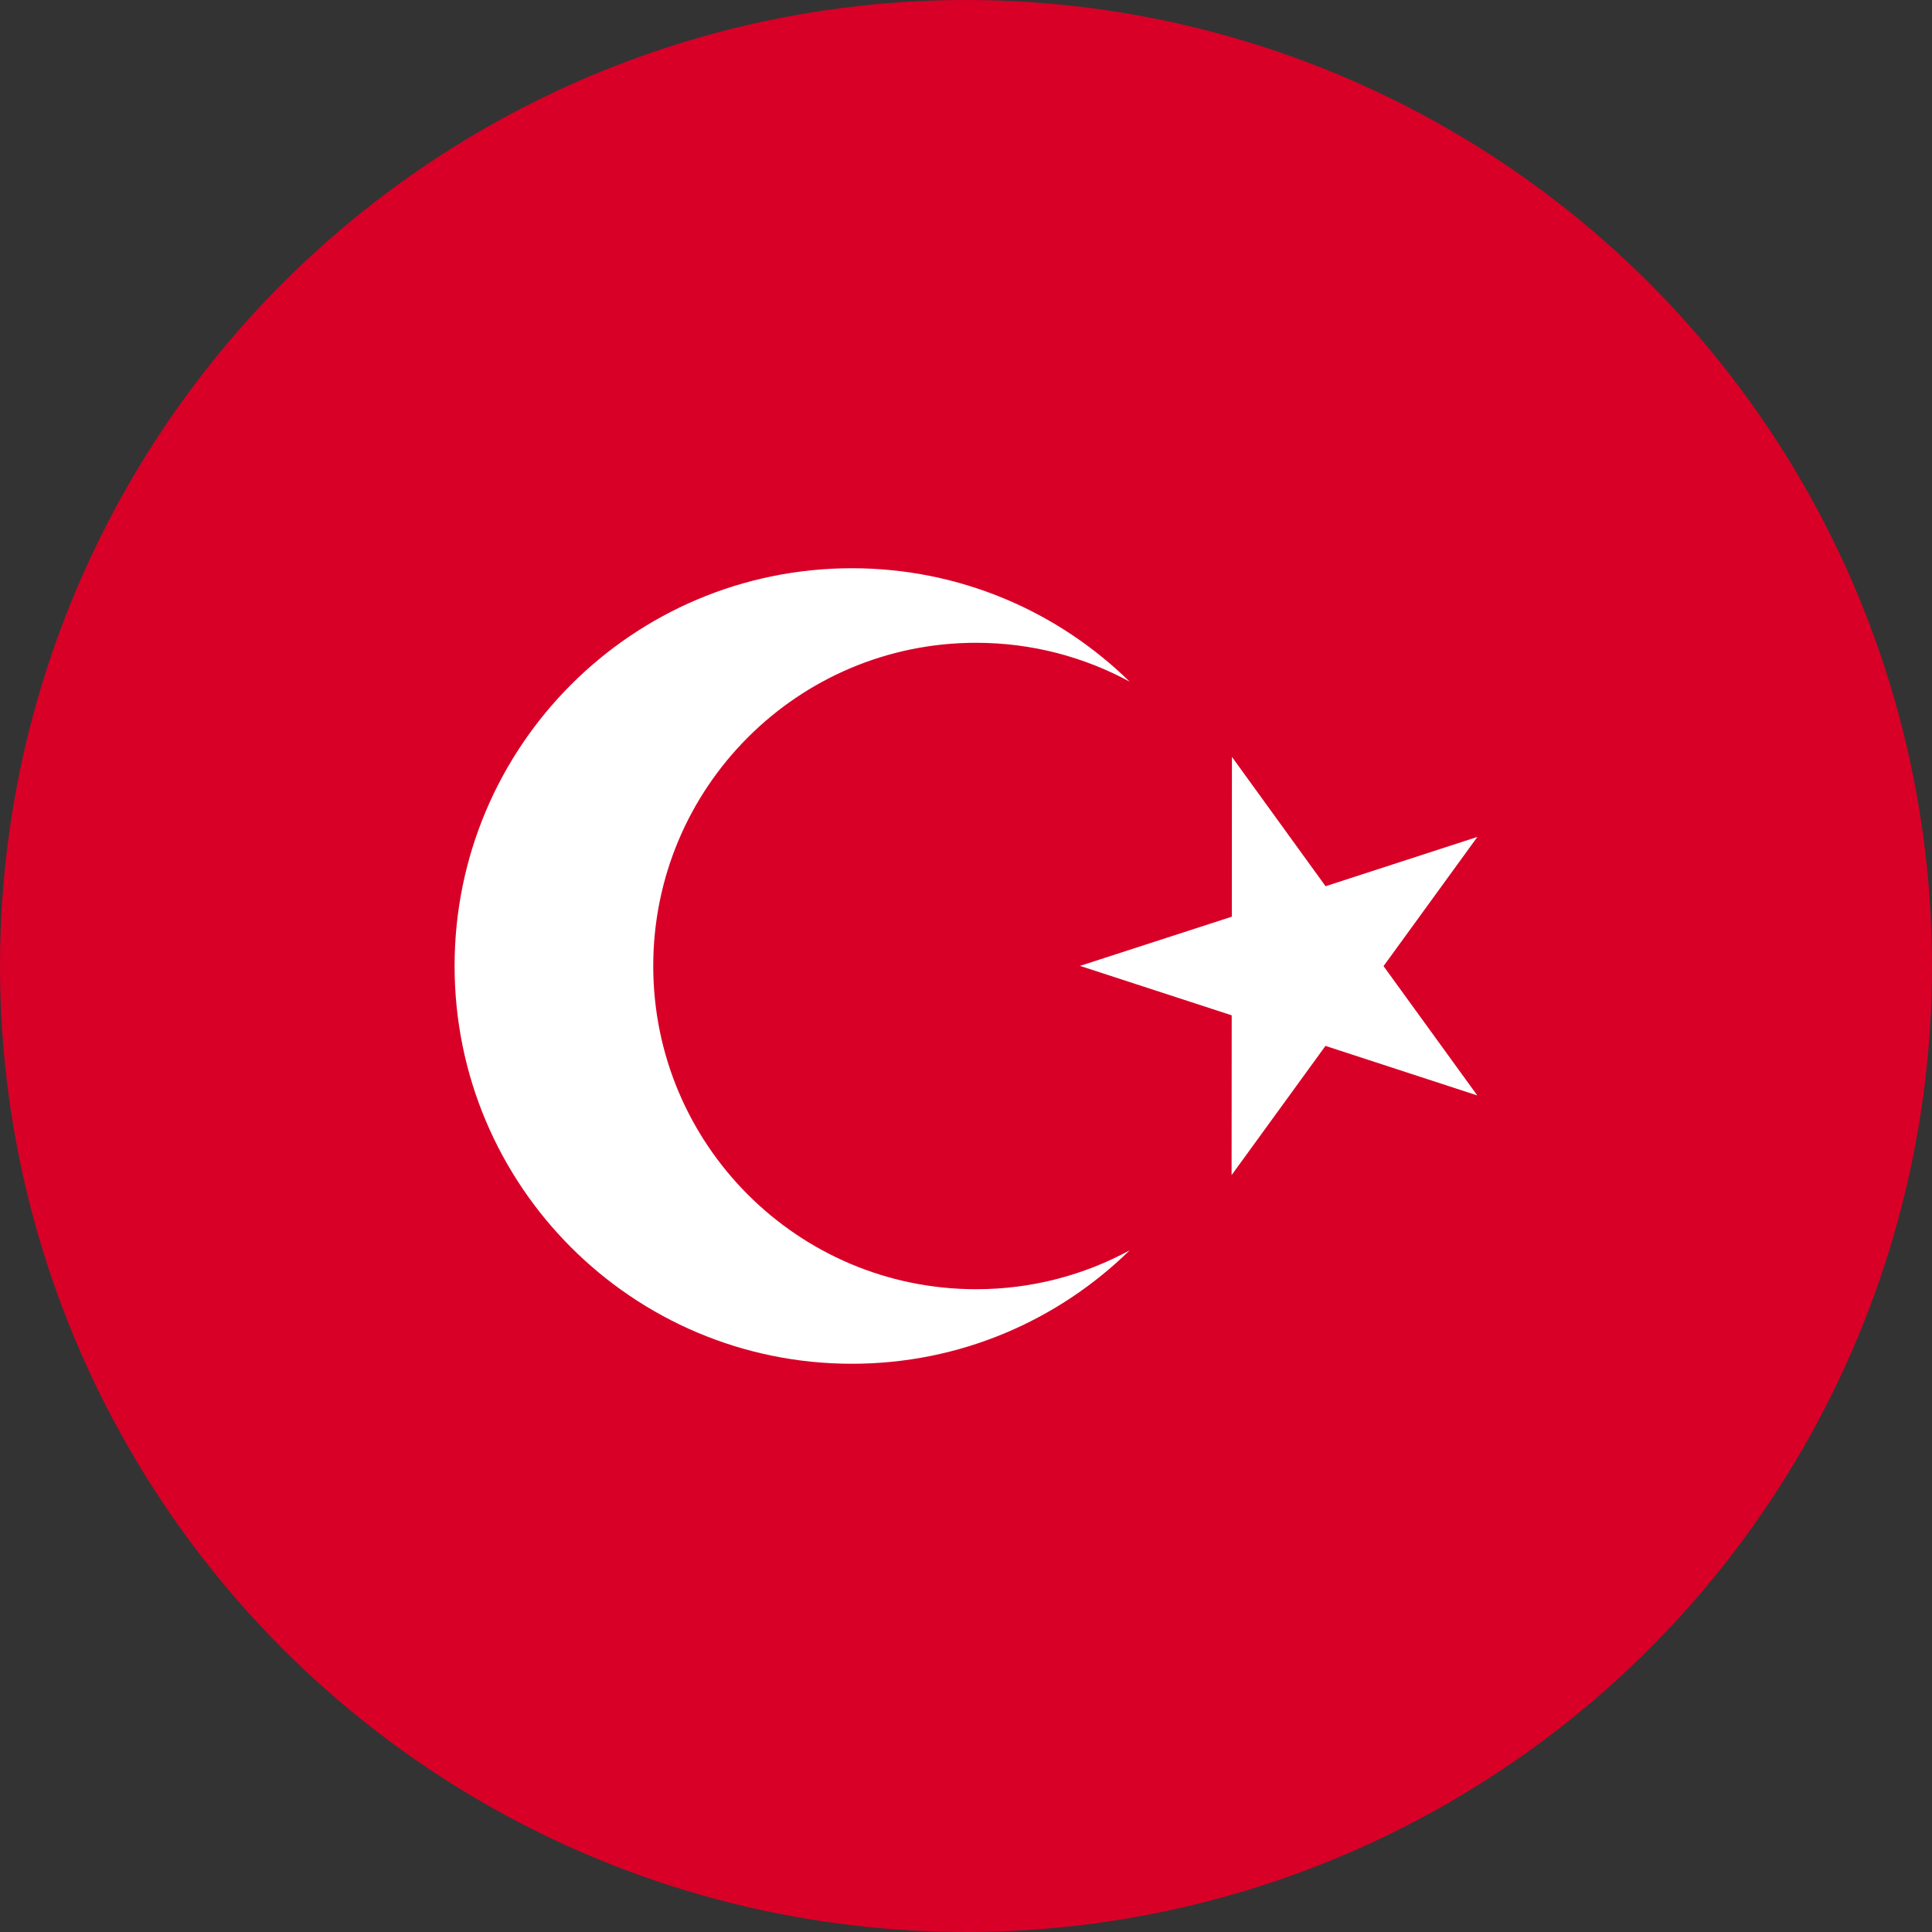
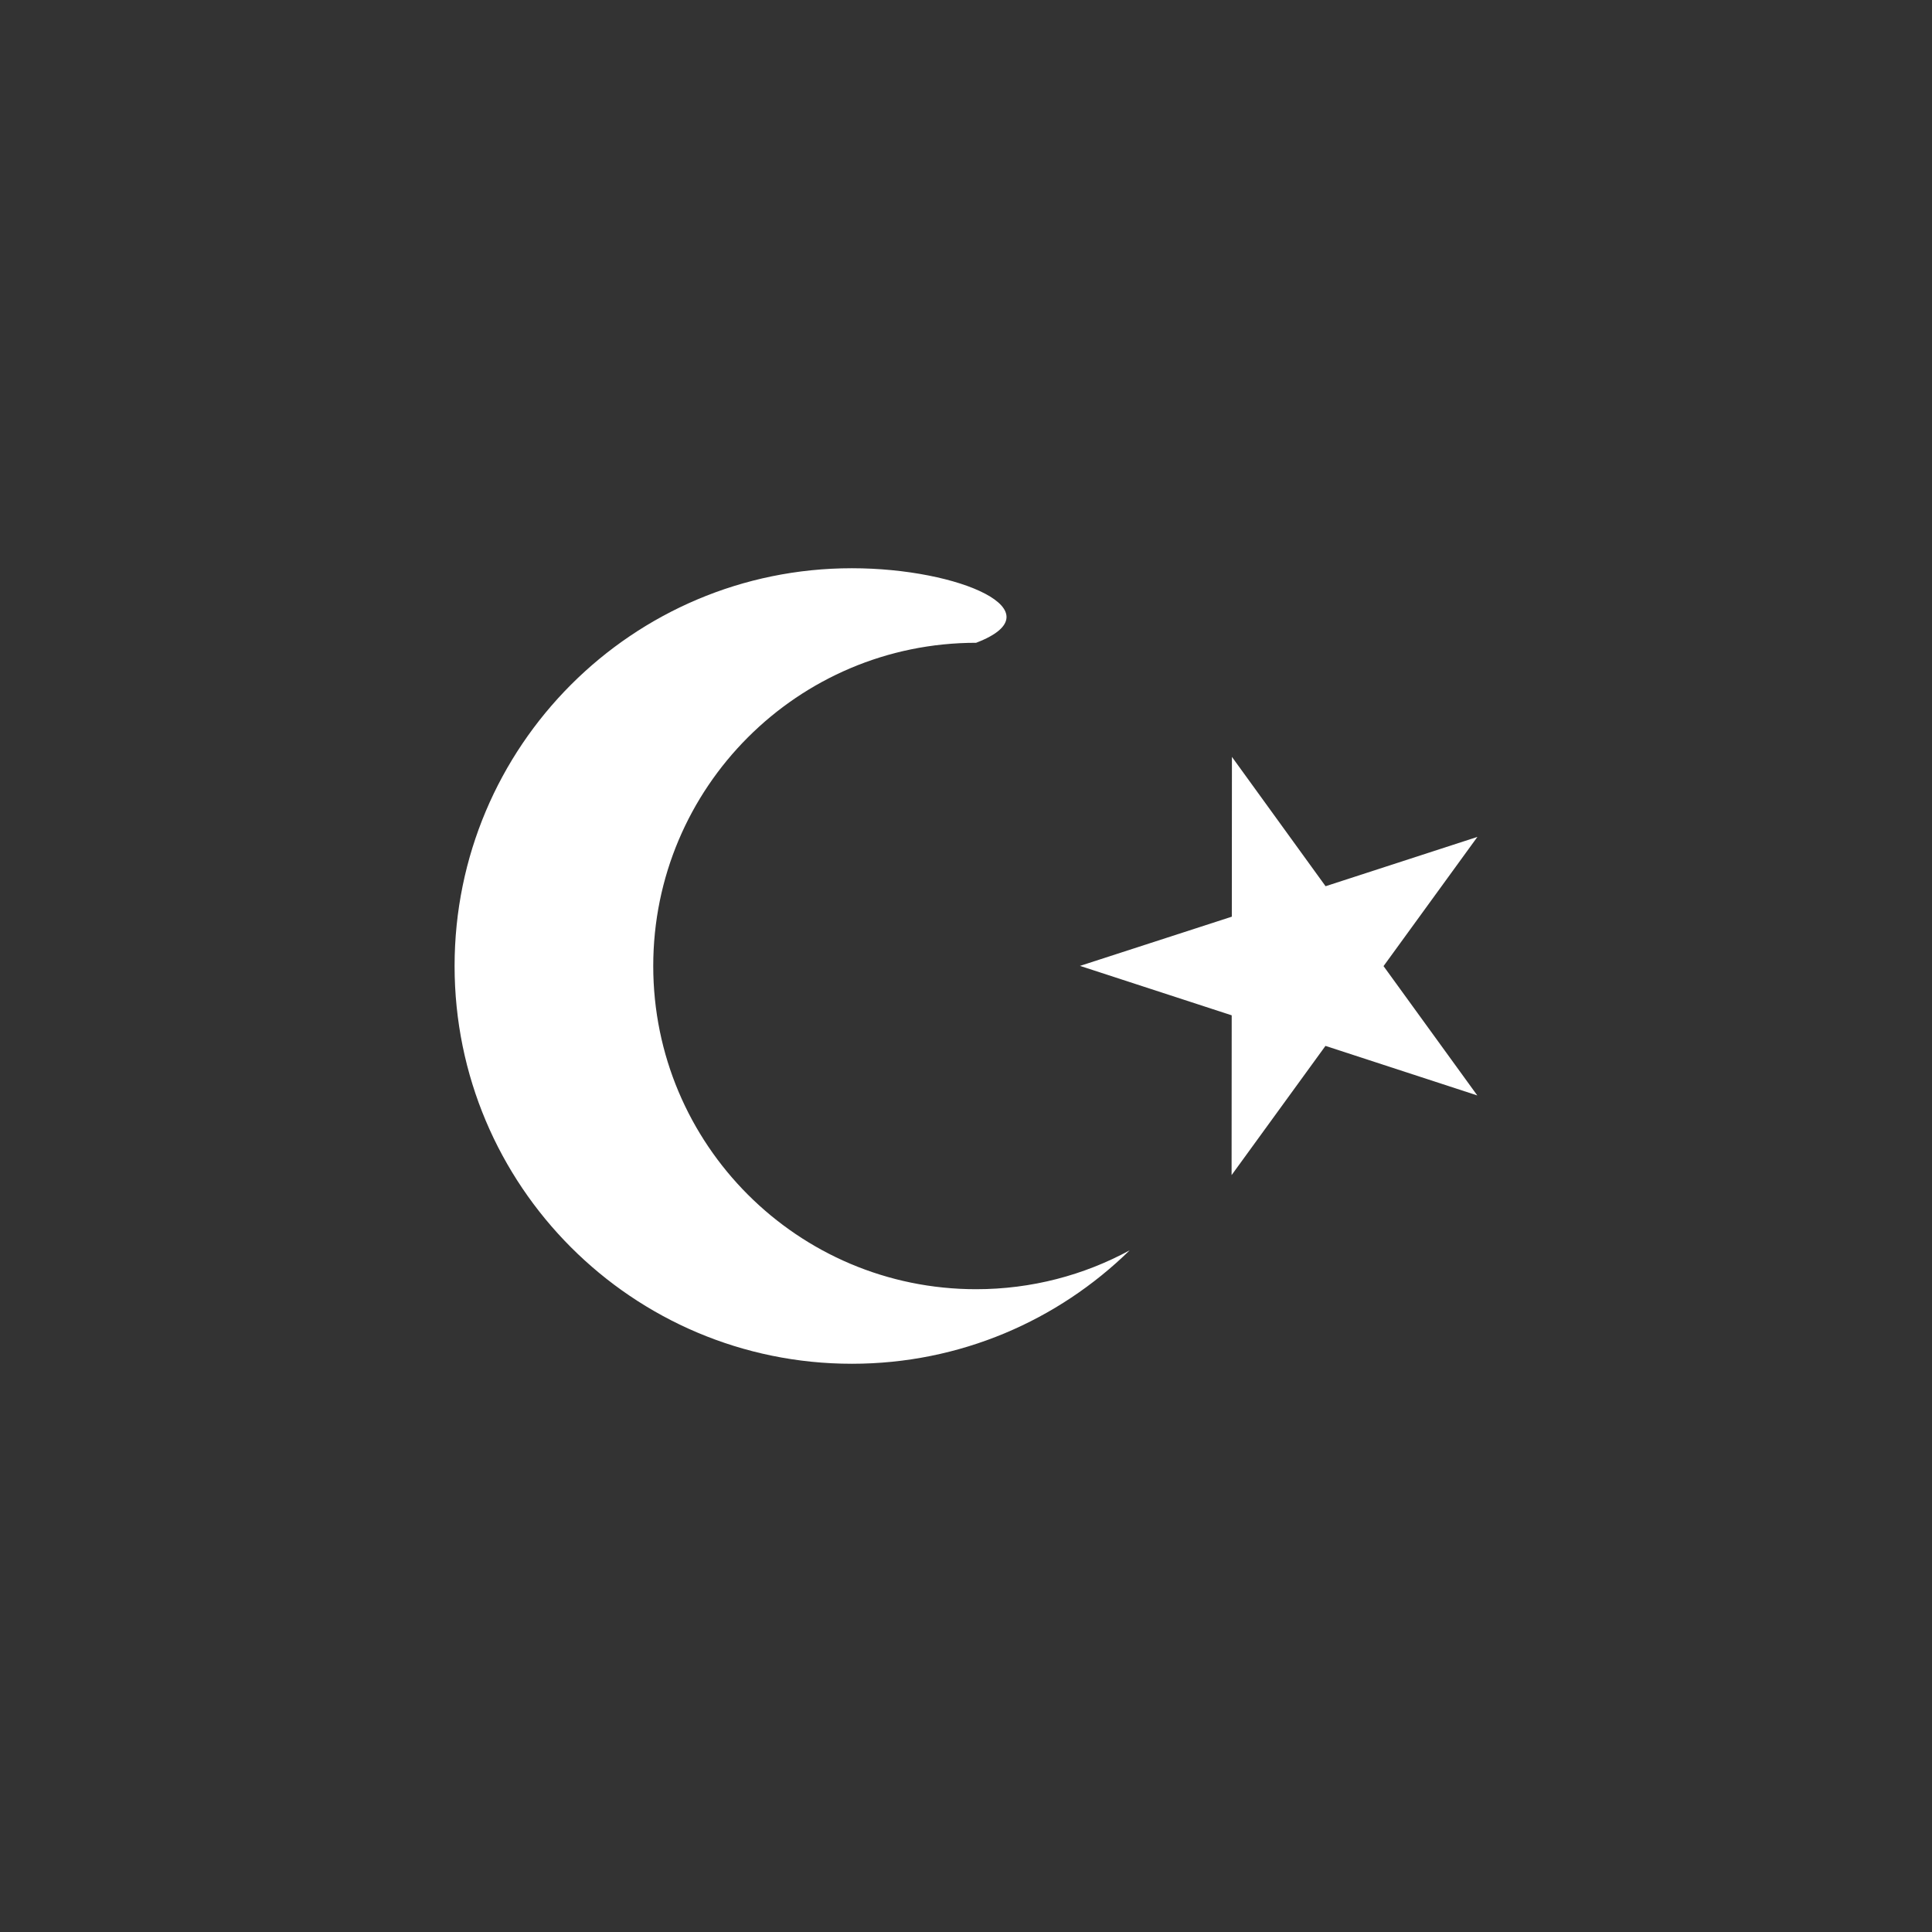
<svg xmlns="http://www.w3.org/2000/svg" width="17px" height="17px" viewBox="0 0 17 17" version="1.1">
  <rect x="0" y="0" width="17" height="17" fill="#333333" stroke="none" />
  <title>Untitled</title>
  <g id="Page-1" stroke="none" stroke-width="1" fill="none" fill-rule="evenodd">
    <g id="tr" fill-rule="nonzero">
-       <circle id="Oval" fill="#D80027" cx="8.5" cy="8.5" r="8.5" />
      <g id="Group" transform="translate(4, 5)" fill="#FFFFFF">
        <polygon id="Path" points="5.503 3.499 6.839 3.066 6.84 1.66 7.664 2.798 9 2.364 8.174 3.501 8.999 4.639 7.663 4.203 6.837 5.34 6.838 3.934" />
-         <path d="M4.589,6.344 C3.02,6.344 1.748,5.071 1.748,3.5 C1.748,1.929 3.02,0.656 4.589,0.656 C5.078,0.656 5.538,0.78 5.94,0.998 C5.31,0.381 4.448,0 3.496,0 C1.565,0 -8.8817842e-16,1.567 -8.8817842e-16,3.5 C-8.8817842e-16,5.433 1.565,7 3.496,7 C4.448,7 5.31,6.619 5.94,6.002 C5.538,6.22 5.078,6.344 4.589,6.344 L4.589,6.344 Z" id="Path" />
+         <path d="M4.589,6.344 C3.02,6.344 1.748,5.071 1.748,3.5 C1.748,1.929 3.02,0.656 4.589,0.656 C5.31,0.381 4.448,0 3.496,0 C1.565,0 -8.8817842e-16,1.567 -8.8817842e-16,3.5 C-8.8817842e-16,5.433 1.565,7 3.496,7 C4.448,7 5.31,6.619 5.94,6.002 C5.538,6.22 5.078,6.344 4.589,6.344 L4.589,6.344 Z" id="Path" />
      </g>
    </g>
  </g>
</svg>